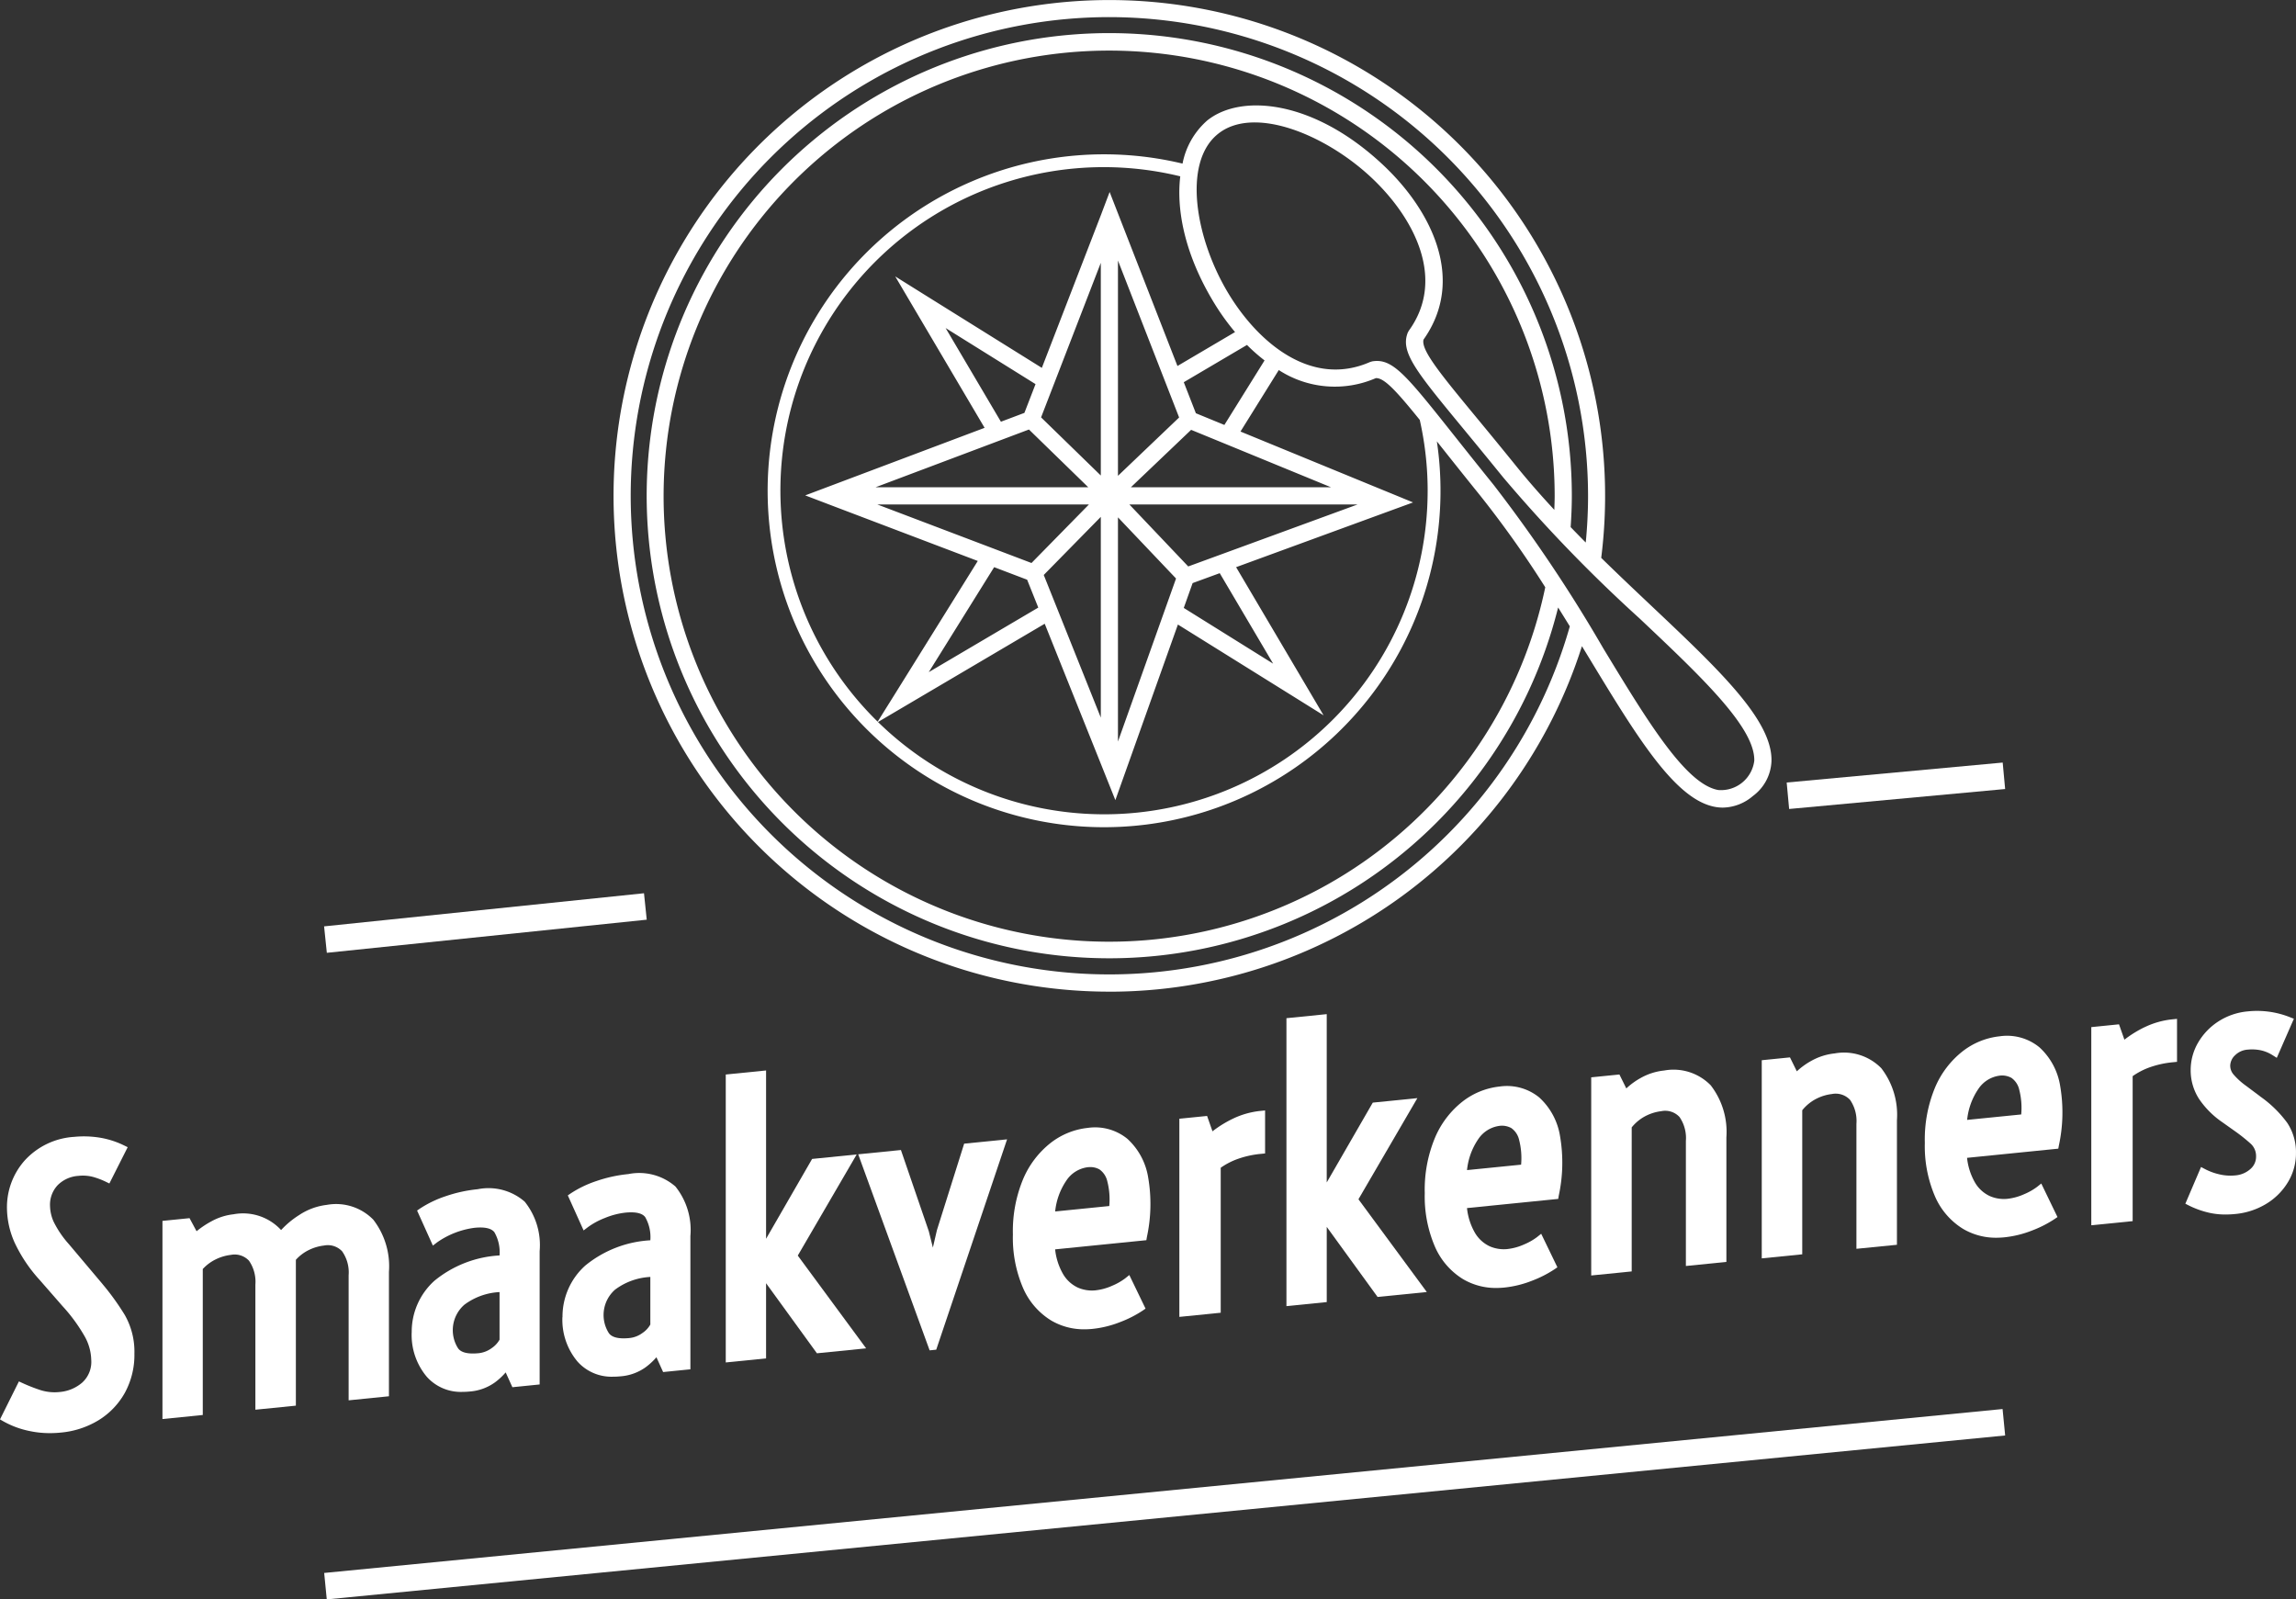
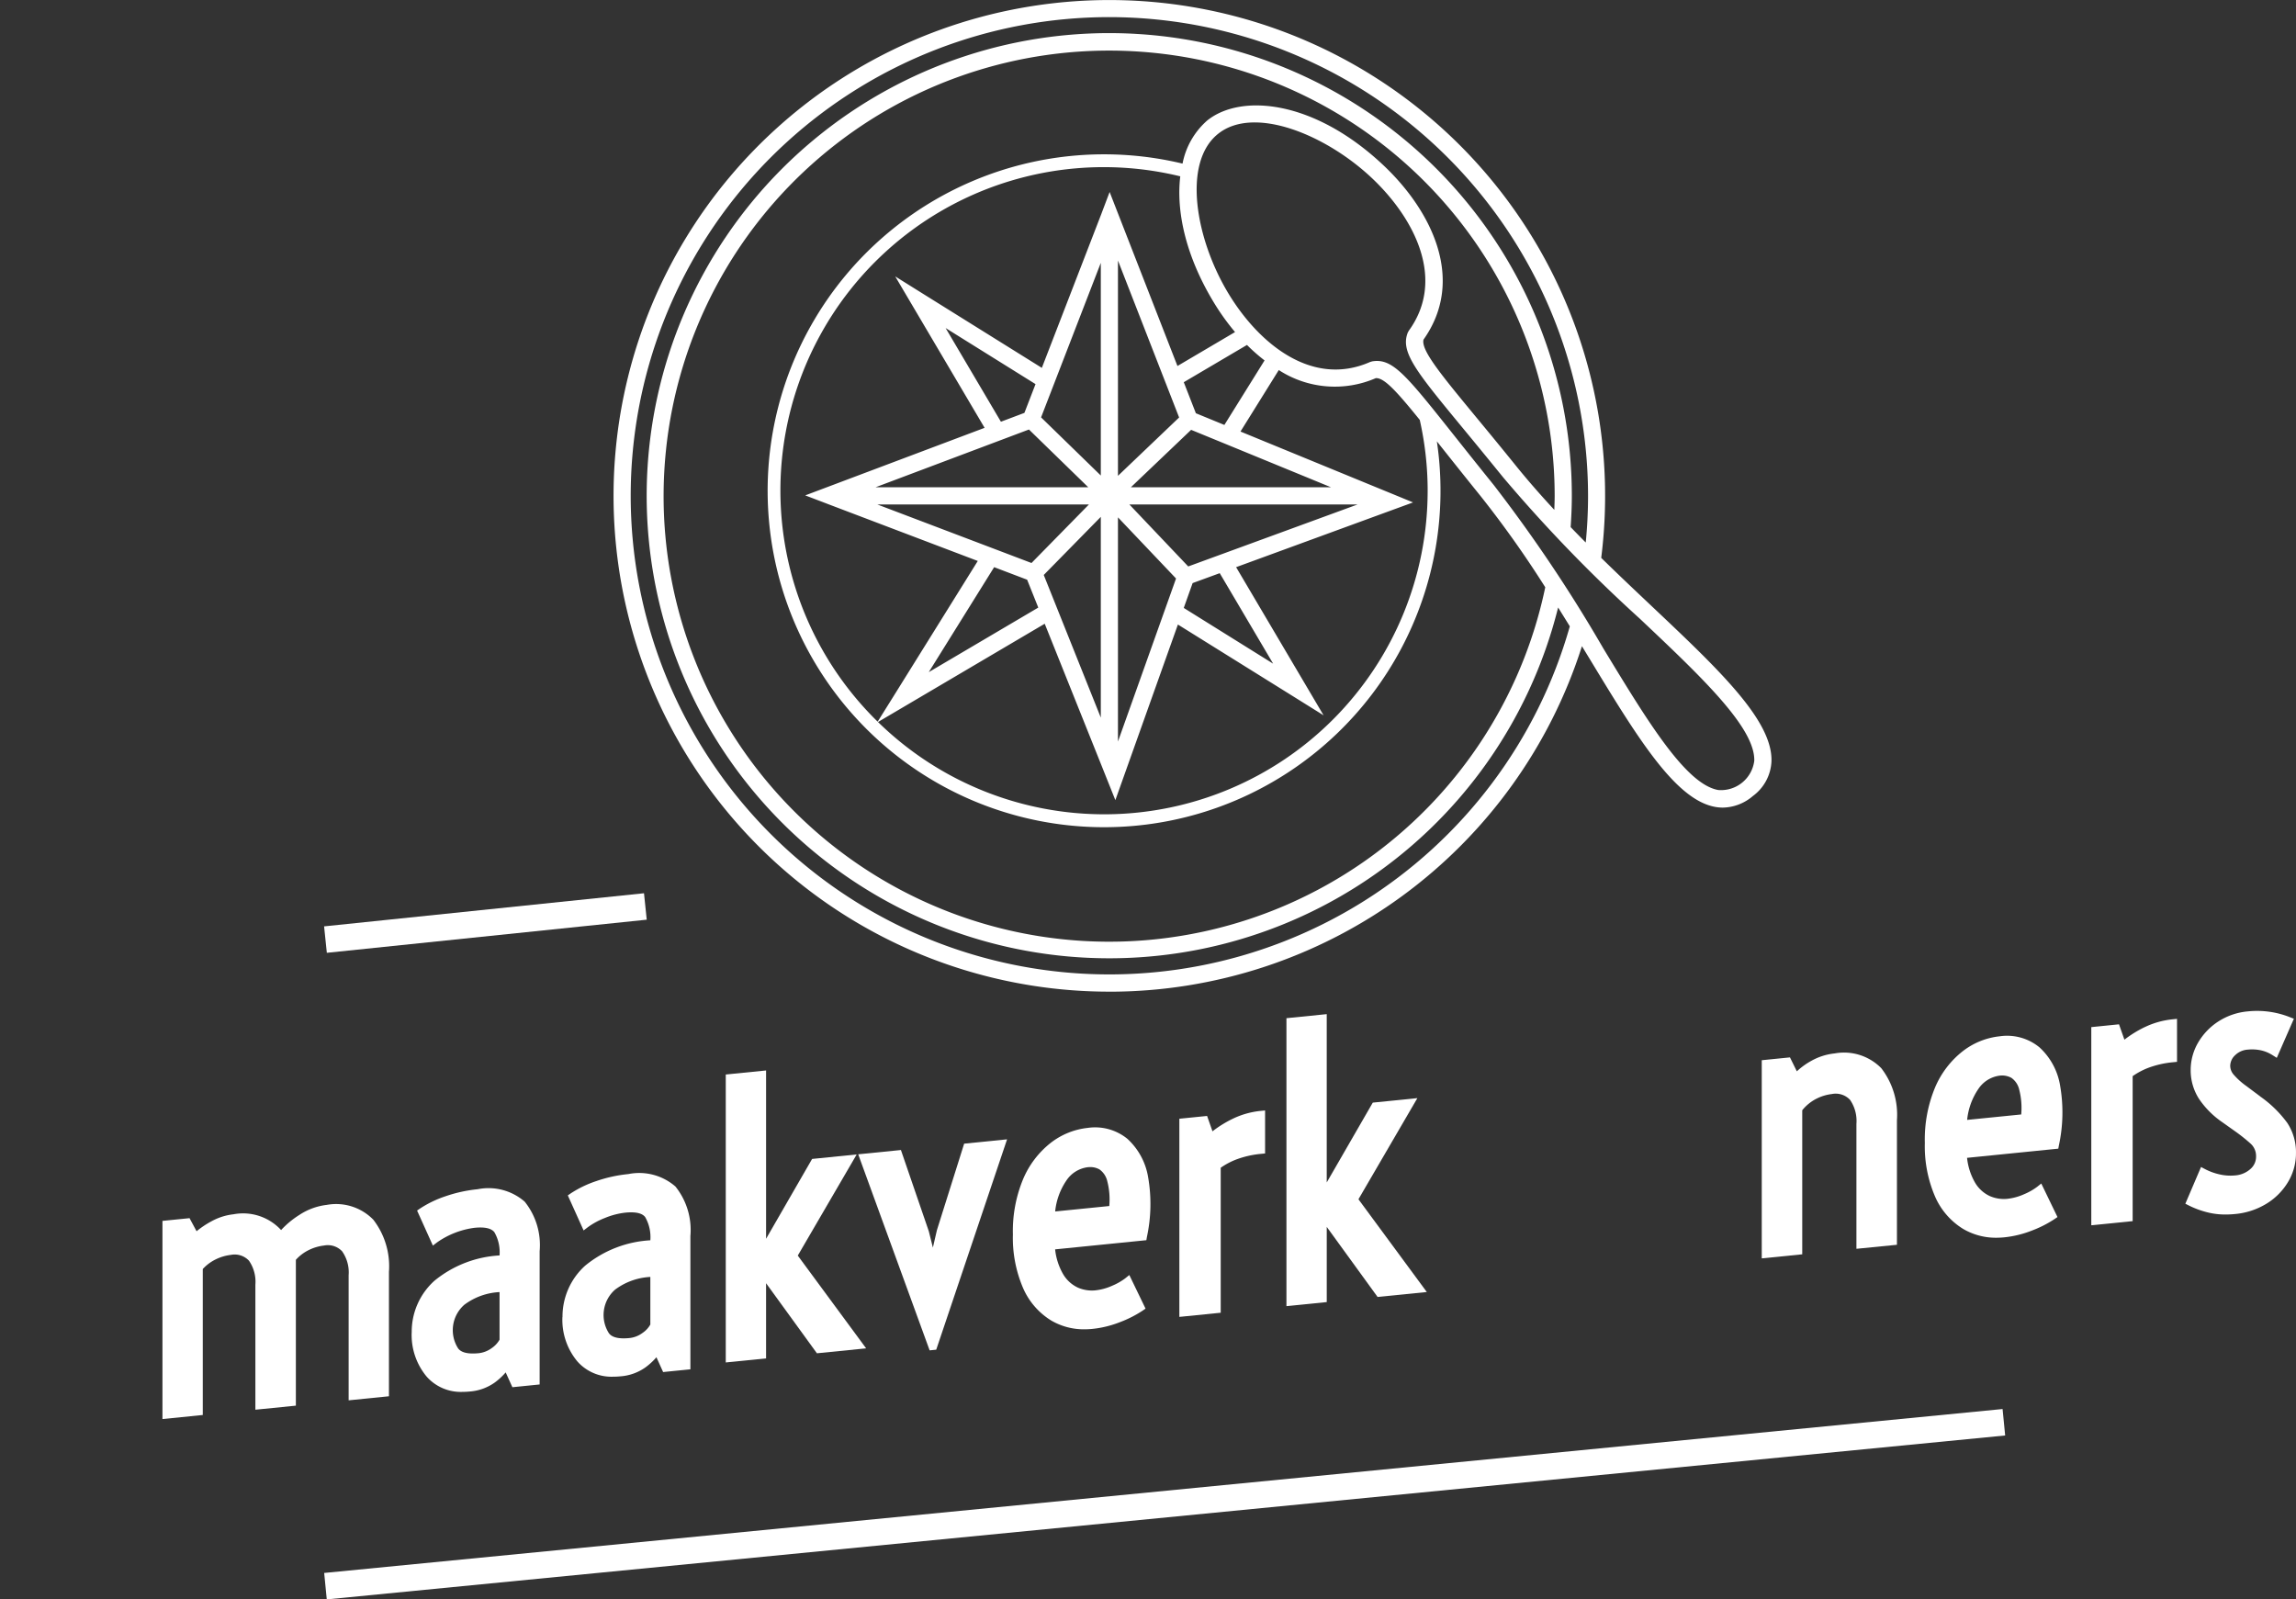
<svg xmlns="http://www.w3.org/2000/svg" width="178.018" height="124" viewBox="0 0 178.018 124">
  <rect x="0" y="0" width="178.018" height="124" fill="#333333" stroke="none" />
  <defs>
    <clipPath id="clip-path">
      <rect id="Rectangle_16447" data-name="Rectangle 16447" width="178.018" height="124" fill="none" />
    </clipPath>
  </defs>
  <g id="Group_4133" data-name="Group 4133" clip-path="url(#clip-path)">
    <path id="Path_7020" data-name="Path 7020" d="M109.952,76.887A38.455,38.455,0,0,0,146.591,50.1l.53.87c3.744,6.172,6.7,11.048,9.817,11.593a3.368,3.368,0,0,0,.58.051,3.666,3.666,0,0,0,2.329-.9,3.531,3.531,0,0,0,1.438-2.664c.122-3.17-4.039-7.1-9.307-12.075-1.254-1.185-2.571-2.429-3.892-3.723a38.44,38.44,0,1,0-38.134,33.632m0-75.557a37.155,37.155,0,0,1,37.113,37.113c0,1.223-.063,2.429-.179,3.622q-.588-.591-1.17-1.195c.054-.8.091-1.61.091-2.427a35.865,35.865,0,1,0-1.063,8.659q.46.736.907,1.462a37.11,37.11,0,1,1-35.7-47.234m50,57.671a2.6,2.6,0,0,1-2.788,2.253c-2.52-.439-5.48-5.321-8.909-10.971A114.994,114.994,0,0,0,139.75,37.6c-1.189-1.472-2.193-2.736-3.05-3.815-3.473-4.371-4.613-5.8-6-5.8a2.21,2.21,0,0,0-.375.033l-.159.047c-4.5,1.983-8.608-1.415-10.951-5.257-2.575-4.224-3.632-10.174-.85-12.419h0c2.78-2.248,8.381.04,11.973,3.448,3.261,3.094,5.718,7.818,2.832,11.8l-.08.145c-.6,1.511.639,3.012,4.318,7.472.881,1.067,1.9,2.307,3.077,3.758a114.849,114.849,0,0,0,10.577,10.939c4.824,4.556,8.99,8.49,8.89,11.056M144.45,39.53c-1.014-1.094-2-2.214-2.929-3.361-1.175-1.454-2.2-2.7-3.085-3.769-2.776-3.363-4.337-5.255-4.128-6.07,3.3-4.659.595-10-3.053-13.464-5.4-5.124-11.1-5.638-13.726-3.517a5.941,5.941,0,0,0-1.905,3.335,26.085,26.085,0,1,0,19.718,21.531c.1.132.207.261.316.4.859,1.081,1.866,2.349,3.058,3.824a80.63,80.63,0,0,1,5.031,7.092,34.544,34.544,0,1,1,.73-7.084c0,.365-.016.725-.027,1.087m-9.822-1.486a25.076,25.076,0,0,1-42.616,17.93l2.274-1.34,10.652-6.279,4.4,10.98.424,1.061.654,1.635.59-1.658,4.259-11.956,8.989,5.6,2.306,1.439-1.382-2.341-5.4-9.146,12.108-4.431,1.611-.589L131.91,38.3l-1.152-.472-10.641-4.37,2.969-4.767a7.98,7.98,0,0,0,7.526.625h.029c.639,0,1.573,1.008,3.376,3.24a25.044,25.044,0,0,1,.612,5.488m-42.811-.265,9.669-3.64,2.229-.839,4.6,4.479Zm12.838-5.42,1.01-2.612,3.621-9.368V36.867Zm-3.114.338-4.287-7.263,6.971,4.347-.862,2.23Zm9.075,4.194V20.2l3.657,9.384,1.085,2.783Zm1,.889,4.673-4.454,2.6,1.066,8.25,3.388ZM129.2,39.11,118.571,43l-2.506.917L111.5,39.11ZM115.12,44.852l-.834,2.34-3.669,10.3V40.111Zm3.388-.414,4.141,7.016-6.93-4.321.687-1.926Zm-14.934.507.865,2.161-8.491,5.005,5.069-8.138Zm5.713-4.872V55.637l-3.4-8.5-1.024-2.559Zm-.919-.963-4.455,4.54-2.935-1.115L91.955,39.11Zm10.5-6.164-2.21-.907-.938-2.406,4.9-2.889a13.8,13.8,0,0,0,1.363,1.2Zm-3.638-4.57L110.6,16.5l-.629-1.615-.613,1.621-.026.071-4.617,11.944-9.062-5.65L93.347,21.43l1.381,2.34,5.549,9.4L88.012,37.789l-1.643.619,1.64.625.084.033,11.655,4.426L93.385,53.71l-1.4,2.241a25.07,25.07,0,0,1,23.463-42.28c-.319,2.67.379,6.13,2.63,9.825a18.184,18.184,0,0,0,1.617,2.249Z" transform="translate(-23.937)" fill="#fff" />
-     <rect id="Rectangle_16444" data-name="Rectangle 16444" width="16.815" height="2.06" transform="matrix(0.996, -0.092, 0.092, 0.996, 138.529, 60.669)" fill="#fff" />
    <rect id="Rectangle_16445" data-name="Rectangle 16445" width="24.936" height="2.061" transform="translate(25.128 71.822) rotate(-5.911)" fill="#fff" />
    <rect id="Rectangle_16446" data-name="Rectangle 16446" width="130.752" height="2.06" transform="translate(25.135 121.952) rotate(-5.578)" fill="#fff" />
-     <path id="Path_7021" data-name="Path 7021" d="M7.937,143.872l-2.6-3.083a7.707,7.707,0,0,1-1.179-1.737,3.132,3.132,0,0,1-.279-1.212,2.209,2.209,0,0,1,.592-1.619,2.491,2.491,0,0,1,1.609-.722,3.1,3.1,0,0,1,1.115.076,5.967,5.967,0,0,1,.991.371l.295.143L9.9,133.275l-.3-.146a6.749,6.749,0,0,0-1.909-.6,7.675,7.675,0,0,0-1.94-.054,5.661,5.661,0,0,0-3.818,1.811A5.452,5.452,0,0,0,.54,138.014a6.69,6.69,0,0,0,.584,2.638,11.484,11.484,0,0,0,1.945,2.909L4.85,145.6A12.808,12.808,0,0,1,6.6,148.006a3.9,3.9,0,0,1,.474,1.749,2.17,2.17,0,0,1-.7,1.772,3.075,3.075,0,0,1-1.728.727,3.634,3.634,0,0,1-1.495-.141,12.99,12.99,0,0,1-1.392-.543l-.293-.135L0,154.38l.271.156a6.954,6.954,0,0,0,2.005.742,7.5,7.5,0,0,0,1.594.167,8.377,8.377,0,0,0,.841-.043,6.794,6.794,0,0,0,2.936-.961,5.83,5.83,0,0,0,2.032-2.12,6.125,6.125,0,0,0,.742-3.04,5.739,5.739,0,0,0-.748-3,19.7,19.7,0,0,0-1.736-2.406" transform="translate(0 -44.333)" fill="#fff" />
    <path id="Path_7022" data-name="Path 7022" d="M32.868,144.012a2.848,2.848,0,0,1,.5,1.853v9.693l3.126-.314v-9.653a5.907,5.907,0,0,0-1.213-4.037,4.032,4.032,0,0,0-3.611-1.148,4.9,4.9,0,0,0-2.138.788,6.886,6.886,0,0,0-1.4,1.163,4.008,4.008,0,0,0-3.69-1.223,4.589,4.589,0,0,0-1.708.543,7.091,7.091,0,0,0-1.156.772l-.545-1.014-2.1.211v15.363l3.126-.314V145.378a3.378,3.378,0,0,1,1.012-.752,3.618,3.618,0,0,1,1.163-.343,1.519,1.519,0,0,1,1.41.453,2.879,2.879,0,0,1,.494,1.857v9.693l3.139-.315V144.664a3.312,3.312,0,0,1,1.013-.763,3.607,3.607,0,0,1,1.162-.343,1.525,1.525,0,0,1,1.419.454" transform="translate(-6.337 -46.99)" fill="#fff" />
    <path id="Path_7023" data-name="Path 7023" d="M47.982,149.667a5.035,5.035,0,0,0,1.171,3.449,3.534,3.534,0,0,0,2.78,1.171q.272,0,.561-.029a3.833,3.833,0,0,0,1.917-.688,5.074,5.074,0,0,0,.859-.792l.52,1.148,2.113-.213V143.381a5.382,5.382,0,0,0-1.16-3.842,4.276,4.276,0,0,0-3.65-.963,10.932,10.932,0,0,0-2.489.545,8.493,8.493,0,0,0-1.974.95l-.23.158,1.225,2.717.333-.255a6.522,6.522,0,0,1,2.9-1.125c.788-.077,1.3.037,1.536.343a3.113,3.113,0,0,1,.4,1.8,8.722,8.722,0,0,0-5.054,1.968,5.312,5.312,0,0,0-1.756,3.989m4.072-2.128a4.975,4.975,0,0,1,2.738-.988v3.69a1.93,1.93,0,0,1-.6.648,2.064,2.064,0,0,1-1.013.4c-.82.082-1.36-.043-1.6-.375a2.616,2.616,0,0,1,.48-3.378" transform="translate(-16.062 -46.374)" fill="#fff" />
    <path id="Path_7024" data-name="Path 7024" d="M65.549,147.9a5.035,5.035,0,0,0,1.171,3.449,3.533,3.533,0,0,0,2.778,1.171q.273,0,.563-.029a3.837,3.837,0,0,0,1.918-.687,5.1,5.1,0,0,0,.86-.792l.519,1.148,2.114-.213V141.616a5.382,5.382,0,0,0-1.161-3.842,4.28,4.28,0,0,0-3.65-.963,10.861,10.861,0,0,0-2.489.545,8.479,8.479,0,0,0-1.974.95l-.23.158,1.225,2.717.333-.255a5.749,5.749,0,0,1,1.323-.714,5.809,5.809,0,0,1,1.581-.411c.79-.077,1.3.037,1.536.344a3.114,3.114,0,0,1,.4,1.8,8.727,8.727,0,0,0-5.054,1.968,5.314,5.314,0,0,0-1.756,3.989m4.072-2.128a4.973,4.973,0,0,1,2.738-.988v3.69a1.911,1.911,0,0,1-.6.647,2.054,2.054,0,0,1-1.013.4h0c-.82.083-1.36-.043-1.6-.375a2.617,2.617,0,0,1,.48-3.378" transform="translate(-21.943 -45.784)" fill="#fff" />
    <path id="Path_7025" data-name="Path 7025" d="M84.587,125.071v22.324l3.126-.315v-5.828l3.942,5.432,3.816-.383-5.3-7.192,4.568-7.841-3.457.348-3.569,6.189V124.757Z" transform="translate(-28.316 -41.763)" fill="#fff" />
    <path id="Path_7026" data-name="Path 7026" d="M106.073,149.092l5.493-16.308-3.328.335-2.112,6.706-.313,1.352-.313-1.258-2.165-6.307-3.312.332,5.538,15.2Z" transform="translate(-33.483 -44.45)" fill="#fff" />
    <path id="Path_7027" data-name="Path 7027" d="M128.44,139.9a12.126,12.126,0,0,0,.1-4.617,5.164,5.164,0,0,0-1.613-3,3.959,3.959,0,0,0-3.075-.846,5.648,5.648,0,0,0-2.866,1.158,7.068,7.068,0,0,0-2.135,2.793,10.5,10.5,0,0,0-.8,4.313,9.84,9.84,0,0,0,.785,4.142,5.535,5.535,0,0,0,2.2,2.536,5,5,0,0,0,2.56.673q.3,0,.611-.031a8.057,8.057,0,0,0,2.155-.528,8.775,8.775,0,0,0,1.739-.883l.235-.161-1.258-2.605-.326.262a4.652,4.652,0,0,1-1,.567,4.3,4.3,0,0,1-1.324.361,2.725,2.725,0,0,1-1.334-.213,2.6,2.6,0,0,1-1.147-1.042,4.847,4.847,0,0,1-.622-1.925l7.074-.711Zm-2.912-2.406-4.2.422a5.159,5.159,0,0,1,.871-2.4,2.344,2.344,0,0,1,1.664-1.032c.063-.006.125-.009.186-.009a1.435,1.435,0,0,1,.717.182,1.538,1.538,0,0,1,.6.9,5.679,5.679,0,0,1,.158,1.937" transform="translate(-39.517 -43.99)" fill="#fff" />
    <path id="Path_7028" data-name="Path 7028" d="M140.022,131.033l-.419-1.191-2.15.216v15.363l3.207-.322v-11.24a5.484,5.484,0,0,1,1.267-.664,7.406,7.406,0,0,1,1.873-.415l.3-.03v-3.334l-.367.037a6.431,6.431,0,0,0-2.163.619,8.743,8.743,0,0,0-1.547.961" transform="translate(-46.013 -43.322)" fill="#fff" />
    <path id="Path_7029" data-name="Path 7029" d="M149.933,118.506v22.324l3.125-.314v-5.829L157,140.119l3.816-.383-5.3-7.191,4.568-7.841-3.457.348-3.57,6.189V118.192Z" transform="translate(-50.19 -39.565)" fill="#fff" />
-     <path id="Path_7030" data-name="Path 7030" d="M176.441,135.079a12.1,12.1,0,0,0,.1-4.617,5.158,5.158,0,0,0-1.613-3,3.961,3.961,0,0,0-3.076-.846,5.654,5.654,0,0,0-2.865,1.159,7.059,7.059,0,0,0-2.135,2.793,10.483,10.483,0,0,0-.8,4.313,9.837,9.837,0,0,0,.786,4.143,5.526,5.526,0,0,0,2.2,2.535,5,5,0,0,0,2.561.674c.2,0,.4-.011.61-.031a8.054,8.054,0,0,0,2.154-.528,8.782,8.782,0,0,0,1.738-.883l.236-.161-1.257-2.6-.326.261a4.717,4.717,0,0,1-1,.567,4.333,4.333,0,0,1-1.324.361,2.726,2.726,0,0,1-1.334-.213,2.611,2.611,0,0,1-1.148-1.042,4.833,4.833,0,0,1-.621-1.925l7.074-.711Zm-2.912-2.406-4.2.422a5.153,5.153,0,0,1,.871-2.4,2.345,2.345,0,0,1,1.664-1.032,1.5,1.5,0,0,1,.9.174,1.529,1.529,0,0,1,.6.9,5.673,5.673,0,0,1,.158,1.937" transform="translate(-55.585 -42.376)" fill="#fff" />
-     <path id="Path_7031" data-name="Path 7031" d="M195.936,139.584V129.93a5.908,5.908,0,0,0-1.214-4.037,4.029,4.029,0,0,0-3.612-1.148,4.694,4.694,0,0,0-1.8.568,5.613,5.613,0,0,0-1.134.82l-.534-1.08-2.187.22v15.363l3.139-.315V129.155a3.384,3.384,0,0,1,1.066-.877,3.582,3.582,0,0,1,1.231-.381,1.509,1.509,0,0,1,1.41.452,2.88,2.88,0,0,1,.494,1.857V139.9Z" transform="translate(-62.082 -41.747)" fill="#fff" />
    <path id="Path_7032" data-name="Path 7032" d="M215.812,137.589v-9.653A5.911,5.911,0,0,0,214.6,123.9a4.047,4.047,0,0,0-3.612-1.148,4.692,4.692,0,0,0-1.8.568,5.637,5.637,0,0,0-1.137.82l-.533-1.08-2.187.22v15.363l3.139-.315V127.159a3.369,3.369,0,0,1,1.066-.877,3.575,3.575,0,0,1,1.231-.381,1.523,1.523,0,0,1,1.41.452,2.885,2.885,0,0,1,.494,1.857V137.9Z" transform="translate(-68.735 -41.08)" fill="#fff" />
    <path id="Path_7033" data-name="Path 7033" d="M233.211,121.607a3.958,3.958,0,0,0-3.075-.847,5.648,5.648,0,0,0-2.865,1.159,7.059,7.059,0,0,0-2.136,2.793,10.488,10.488,0,0,0-.8,4.313,9.837,9.837,0,0,0,.786,4.143,5.522,5.522,0,0,0,2.2,2.535,5,5,0,0,0,2.561.674c.2,0,.4-.011.61-.031a8.081,8.081,0,0,0,2.155-.528,8.787,8.787,0,0,0,1.737-.883l.236-.161-1.257-2.6-.326.261a4.71,4.71,0,0,1-1,.566,4.331,4.331,0,0,1-1.325.362,2.734,2.734,0,0,1-1.334-.213,2.6,2.6,0,0,1-1.148-1.042,4.85,4.85,0,0,1-.621-1.925l7.074-.712.045-.245a12.1,12.1,0,0,0,.1-4.617,5.149,5.149,0,0,0-1.613-3m-1.4,5.21-4.2.422a5.168,5.168,0,0,1,.871-2.4,2.345,2.345,0,0,1,1.664-1.032,1.5,1.5,0,0,1,.9.174,1.529,1.529,0,0,1,.6.9,5.674,5.674,0,0,1,.158,1.937" transform="translate(-75.095 -40.415)" fill="#fff" />
    <path id="Path_7034" data-name="Path 7034" d="M247.853,119.394a8.878,8.878,0,0,0-1.547.961l-.419-1.191-2.149.217v15.363l3.207-.321v-11.24a5.553,5.553,0,0,1,1.267-.665,7.487,7.487,0,0,1,1.873-.415l.3-.03v-3.332l-.366.037a6.448,6.448,0,0,0-2.164.618" transform="translate(-81.592 -39.748)" fill="#fff" />
    <path id="Path_7035" data-name="Path 7035" d="M260.51,124.448l-1.087-.814a5.515,5.515,0,0,1-1-.905,1.051,1.051,0,0,1-.243-.662,1.133,1.133,0,0,1,.363-.8,1.549,1.549,0,0,1,1.01-.451,3.306,3.306,0,0,1,.981.05,2.8,2.8,0,0,1,.929.382l.327.206,1.326-3.031-.321-.126a6.892,6.892,0,0,0-3.254-.444,5.018,5.018,0,0,0-2.3.793,4.867,4.867,0,0,0-1.561,1.645,4.2,4.2,0,0,0-.566,2.1,4.075,4.075,0,0,0,.644,2.241,6.812,6.812,0,0,0,1.82,1.82l.939.667a13.429,13.429,0,0,1,1.226.971,1.289,1.289,0,0,1,.441,1.01,1.256,1.256,0,0,1-.435.971,2,2,0,0,1-1.2.5,3.721,3.721,0,0,1-1.191-.08,4.63,4.63,0,0,1-1.122-.406l-.319-.168-1.216,2.847.277.141a6.984,6.984,0,0,0,1.607.568,5.7,5.7,0,0,0,1.235.128,7.278,7.278,0,0,0,.74-.039,5.621,5.621,0,0,0,2.419-.792,4.965,4.965,0,0,0,1.68-1.684,4.3,4.3,0,0,0,.619-2.24,4.132,4.132,0,0,0-.668-2.339,8.958,8.958,0,0,0-2.1-2.054" transform="translate(-85.262 -39.439)" fill="#fff" />
  </g>
</svg>